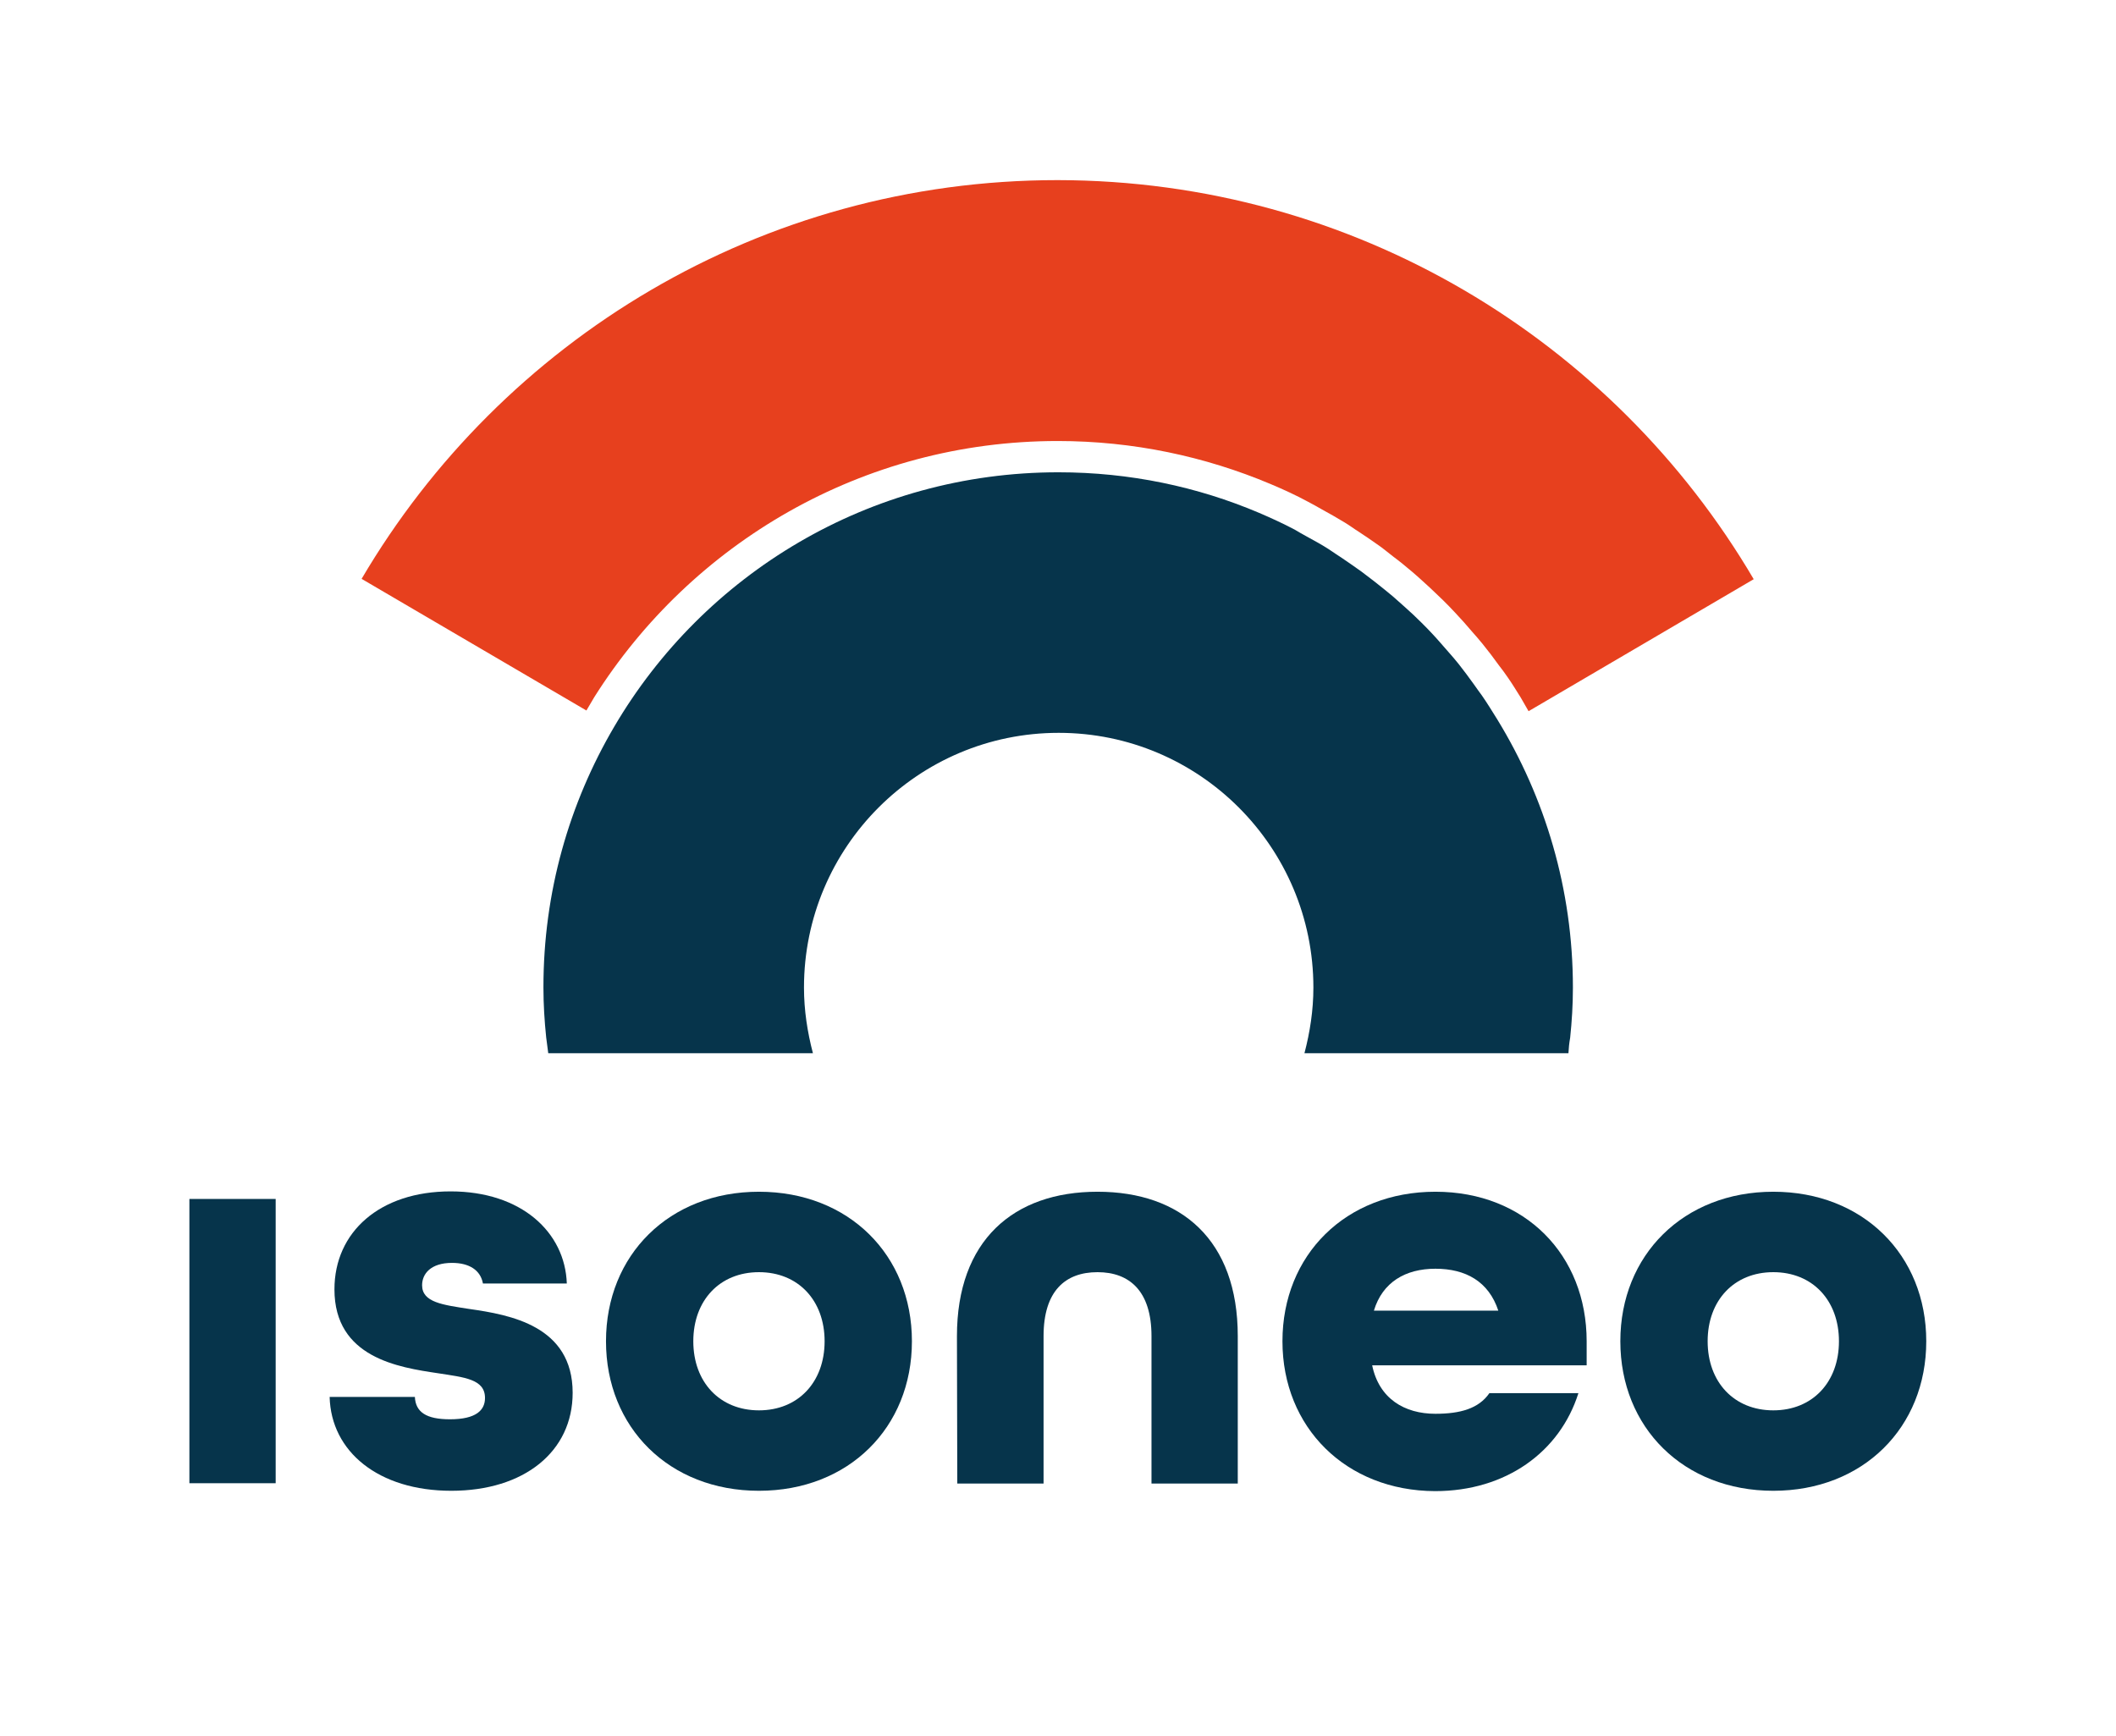
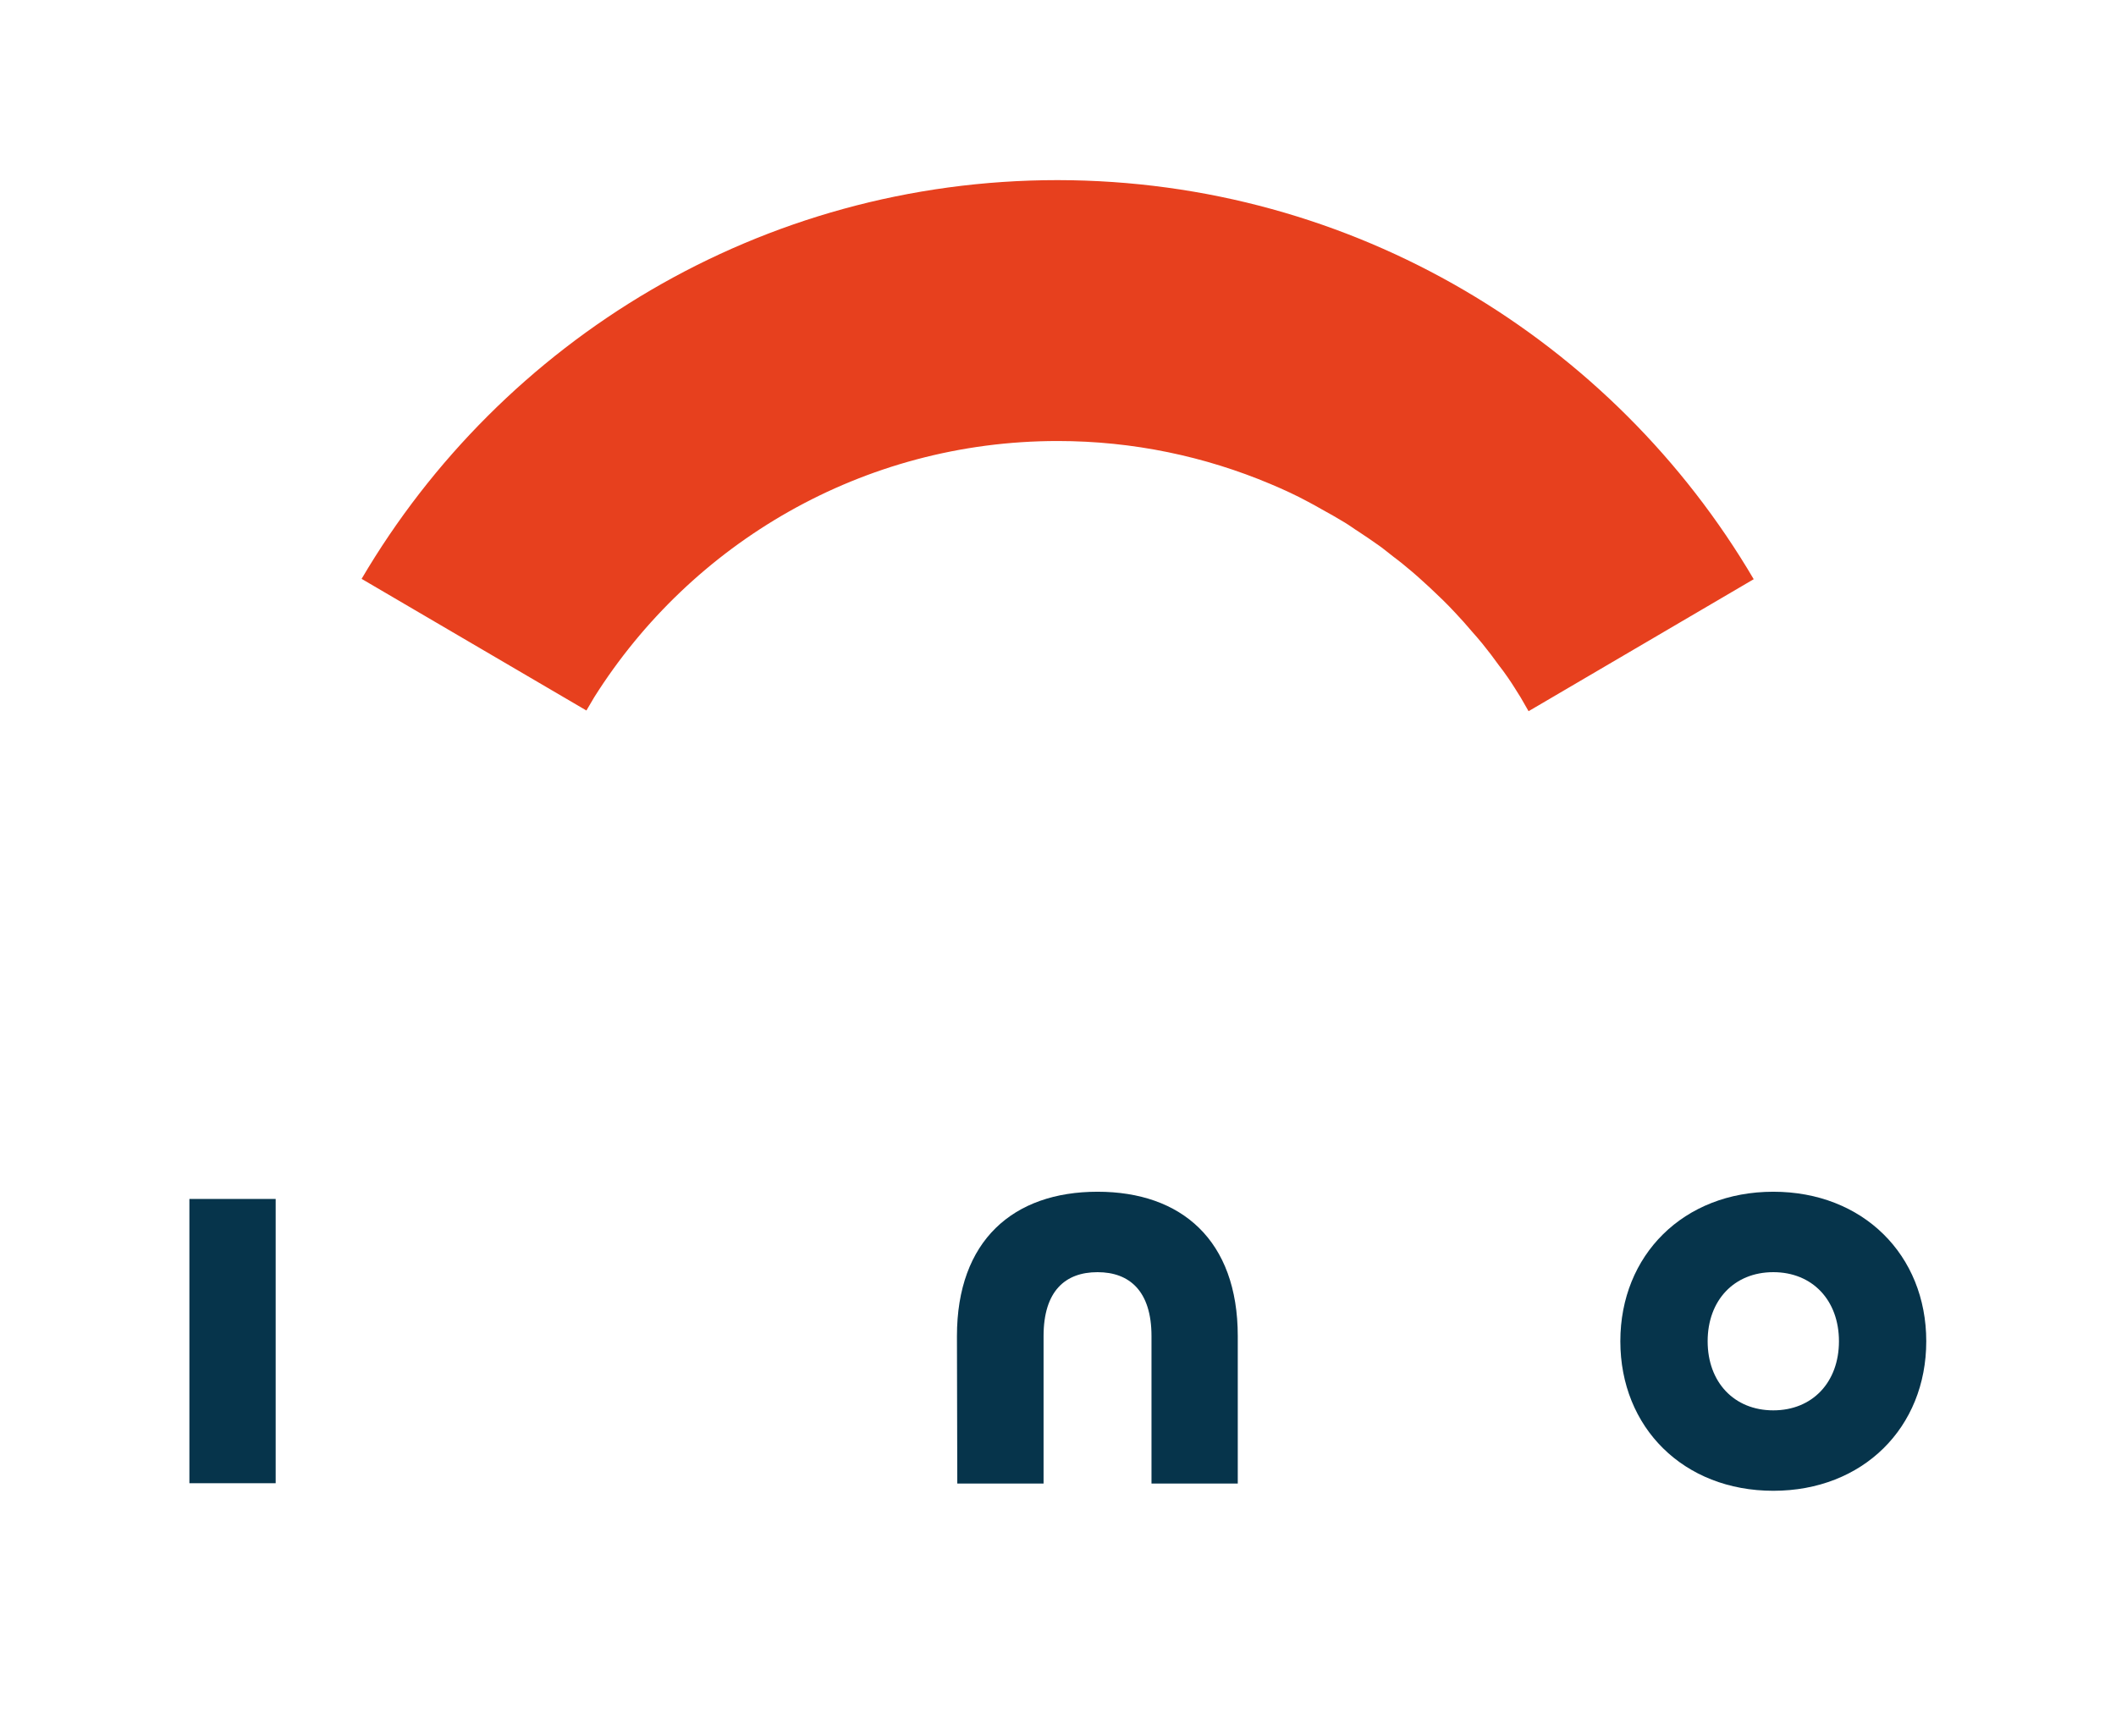
<svg xmlns="http://www.w3.org/2000/svg" version="1.1" id="Calque_1" x="0px" y="0px" width="615.6px" height="505.1px" viewBox="0 0 615.6 505.1" style="enable-background:new 0 0 615.6 505.1;" xml:space="preserve">
  <style type="text/css">
	.st0{fill:#06344B;}
	.st1{fill:#E7401E;}
</style>
  <g>
    <g>
      <path class="st0" d="M55.1,348.8h25.1v82.7H55.1V348.8z" />
-       <path class="st0" d="M95.9,406.4h24.8c0.2,4.4,3.3,6.5,10.2,6.5c7.7,0,10.2-2.7,10.2-6.2c0-5.5-6-6-13.7-7.2    c-11.4-1.7-30.1-4.5-30.1-24.4c0-16.7,13.2-28.5,33.8-28.5s33.3,11.9,33.8,26.8h-24.4c-0.7-3.9-4-6-9-6c-6.2,0-8.7,3.2-8.7,6.5    c0,5,6,5.7,13.7,6.9c11.9,1.7,30.1,4.9,30.1,24.4c0,17.1-14.1,28.5-35.3,28.5S96.3,422.3,95.9,406.4z" />
-       <path class="st0" d="M176.3,390.2c0-25.1,18.4-43.5,44.5-43.5s44.5,18.4,44.5,43.5s-18.4,43.5-44.5,43.5S176.3,415.3,176.3,390.2z     M239.9,390.2c0-11.9-7.7-20.1-19.1-20.1c-11.4,0-19.1,8.2-19.1,20.1s7.7,20.1,19.1,20.1C232.2,410.3,239.9,402.1,239.9,390.2z" />
      <path class="st0" d="M278.4,388.7c0-27.8,16.4-42,40.9-42c24.4,0,40.8,14.1,40.8,42v42.9H335v-42.9c0-13.1-6.4-18.6-15.7-18.6    c-9.4,0-15.7,5.5-15.7,18.6v42.9h-25.1L278.4,388.7L278.4,388.7z" />
-       <path class="st0" d="M373.1,390.2c0-25.1,18.4-43.5,44.5-43.5s44,18.4,44,43.5v7h-62.4c2,9.7,9.4,14.1,18.4,14.1    c7.2,0,12.6-1.5,15.7-6h25.9c-5.4,17.1-21.1,28.5-41.7,28.5C391.6,433.7,373.1,415.3,373.1,390.2z M435.9,381.3    c-2.8-8.5-9.5-12.2-18.3-12.2c-8.7,0-15.4,3.9-17.9,12.2H435.9z" />
      <path class="st0" d="M471.4,390.2c0-25.1,18.4-43.5,44.5-43.5c26.1,0,44.5,18.4,44.5,43.5s-18.4,43.5-44.5,43.5    C489.8,433.7,471.4,415.3,471.4,390.2z M535,390.2c0-11.9-7.7-20.1-19.1-20.1c-11.4,0-19.1,8.2-19.1,20.1s7.7,20.1,19.1,20.1    C527.3,410.3,535,402.1,535,390.2z" />
    </g>
    <g>
      <path class="st1" d="M307.7,128.3c22,0,42.9,4.5,61.9,12.5c3.8,1.6,7.5,3.3,11,5.2l0,0l0,0l0,0c1.4,0.7,2.7,1.5,3.8,2.1    c2.2,1.2,4.5,2.5,6.8,3.9c1.5,0.9,2.8,1.9,4.1,2.7c2,1.3,4,2.7,6,4.1c1.4,1,2.7,2.1,4,3.1c1.9,1.4,3.7,2.9,5.6,4.5l0,0    c1.3,1.1,2.5,2.2,3.7,3.3c1.8,1.6,3.5,3.3,5.3,5l0,0c1.1,1.1,2.3,2.3,3.4,3.5c1.7,1.8,3.4,3.7,5,5.6c1,1.1,2,2.3,3,3.5    c1.7,2.1,3.3,4.2,4.8,6.3c0.8,1,1.6,2.1,2.5,3.4c1.4,2,2.6,4,3.8,5.9l2.3,4l65.5-38.4C469.4,99.1,394,52.5,307.7,52.4    c-86.3,0-161.7,46.6-202.5,116l65.4,38.3l2.3-3.9C201.1,158.1,250.9,128.3,307.7,128.3z" />
-       <path class="st0" d="M456.8,301.9c0.5-4.8,0.8-9.6,0.8-14.6c0-28.6-8.1-55.3-22-78c-1.5-2.4-2.9-4.7-4.5-7c-0.7-1-1.5-2-2.3-3.2    c-1.5-2.1-3-4.1-4.5-6c-0.9-1.1-1.8-2.2-2.8-3.3c-1.6-1.8-3.1-3.6-4.7-5.3c-1-1.1-2.1-2.2-3.2-3.3l0,0c-1.6-1.6-3.3-3.2-5-4.7    c-1.2-1.1-2.4-2.1-3.5-3.1c-1.7-1.4-3.4-2.8-5.2-4.2c-1.3-1-2.6-2-3.8-2.9c-1.8-1.3-3.7-2.6-5.6-3.9c-1.4-0.9-2.7-1.8-3.9-2.6    c-2-1.3-4.2-2.5-6.4-3.7c-1.3-0.7-2.5-1.4-3.5-2l0,0c-3.4-1.8-6.9-3.4-10.4-4.9c-17.9-7.6-37.6-11.8-58.4-11.8    c-55.1,0-103.2,29.7-129.2,74c-13.1,22.3-20.6,48.1-20.6,75.8v0.1c0,4.9,0.3,9.7,0.8,14.5l0.6,4.6h77c-1.6-6.1-2.6-12.5-2.6-19.1    c0-40.9,33.2-74.1,74.1-74.1s74.1,33.2,74.1,74.1c0,6.6-1,13-2.6,19.1h76.8C456.4,304.7,456.5,303.6,456.8,301.9z" />
    </g>
  </g>
</svg>